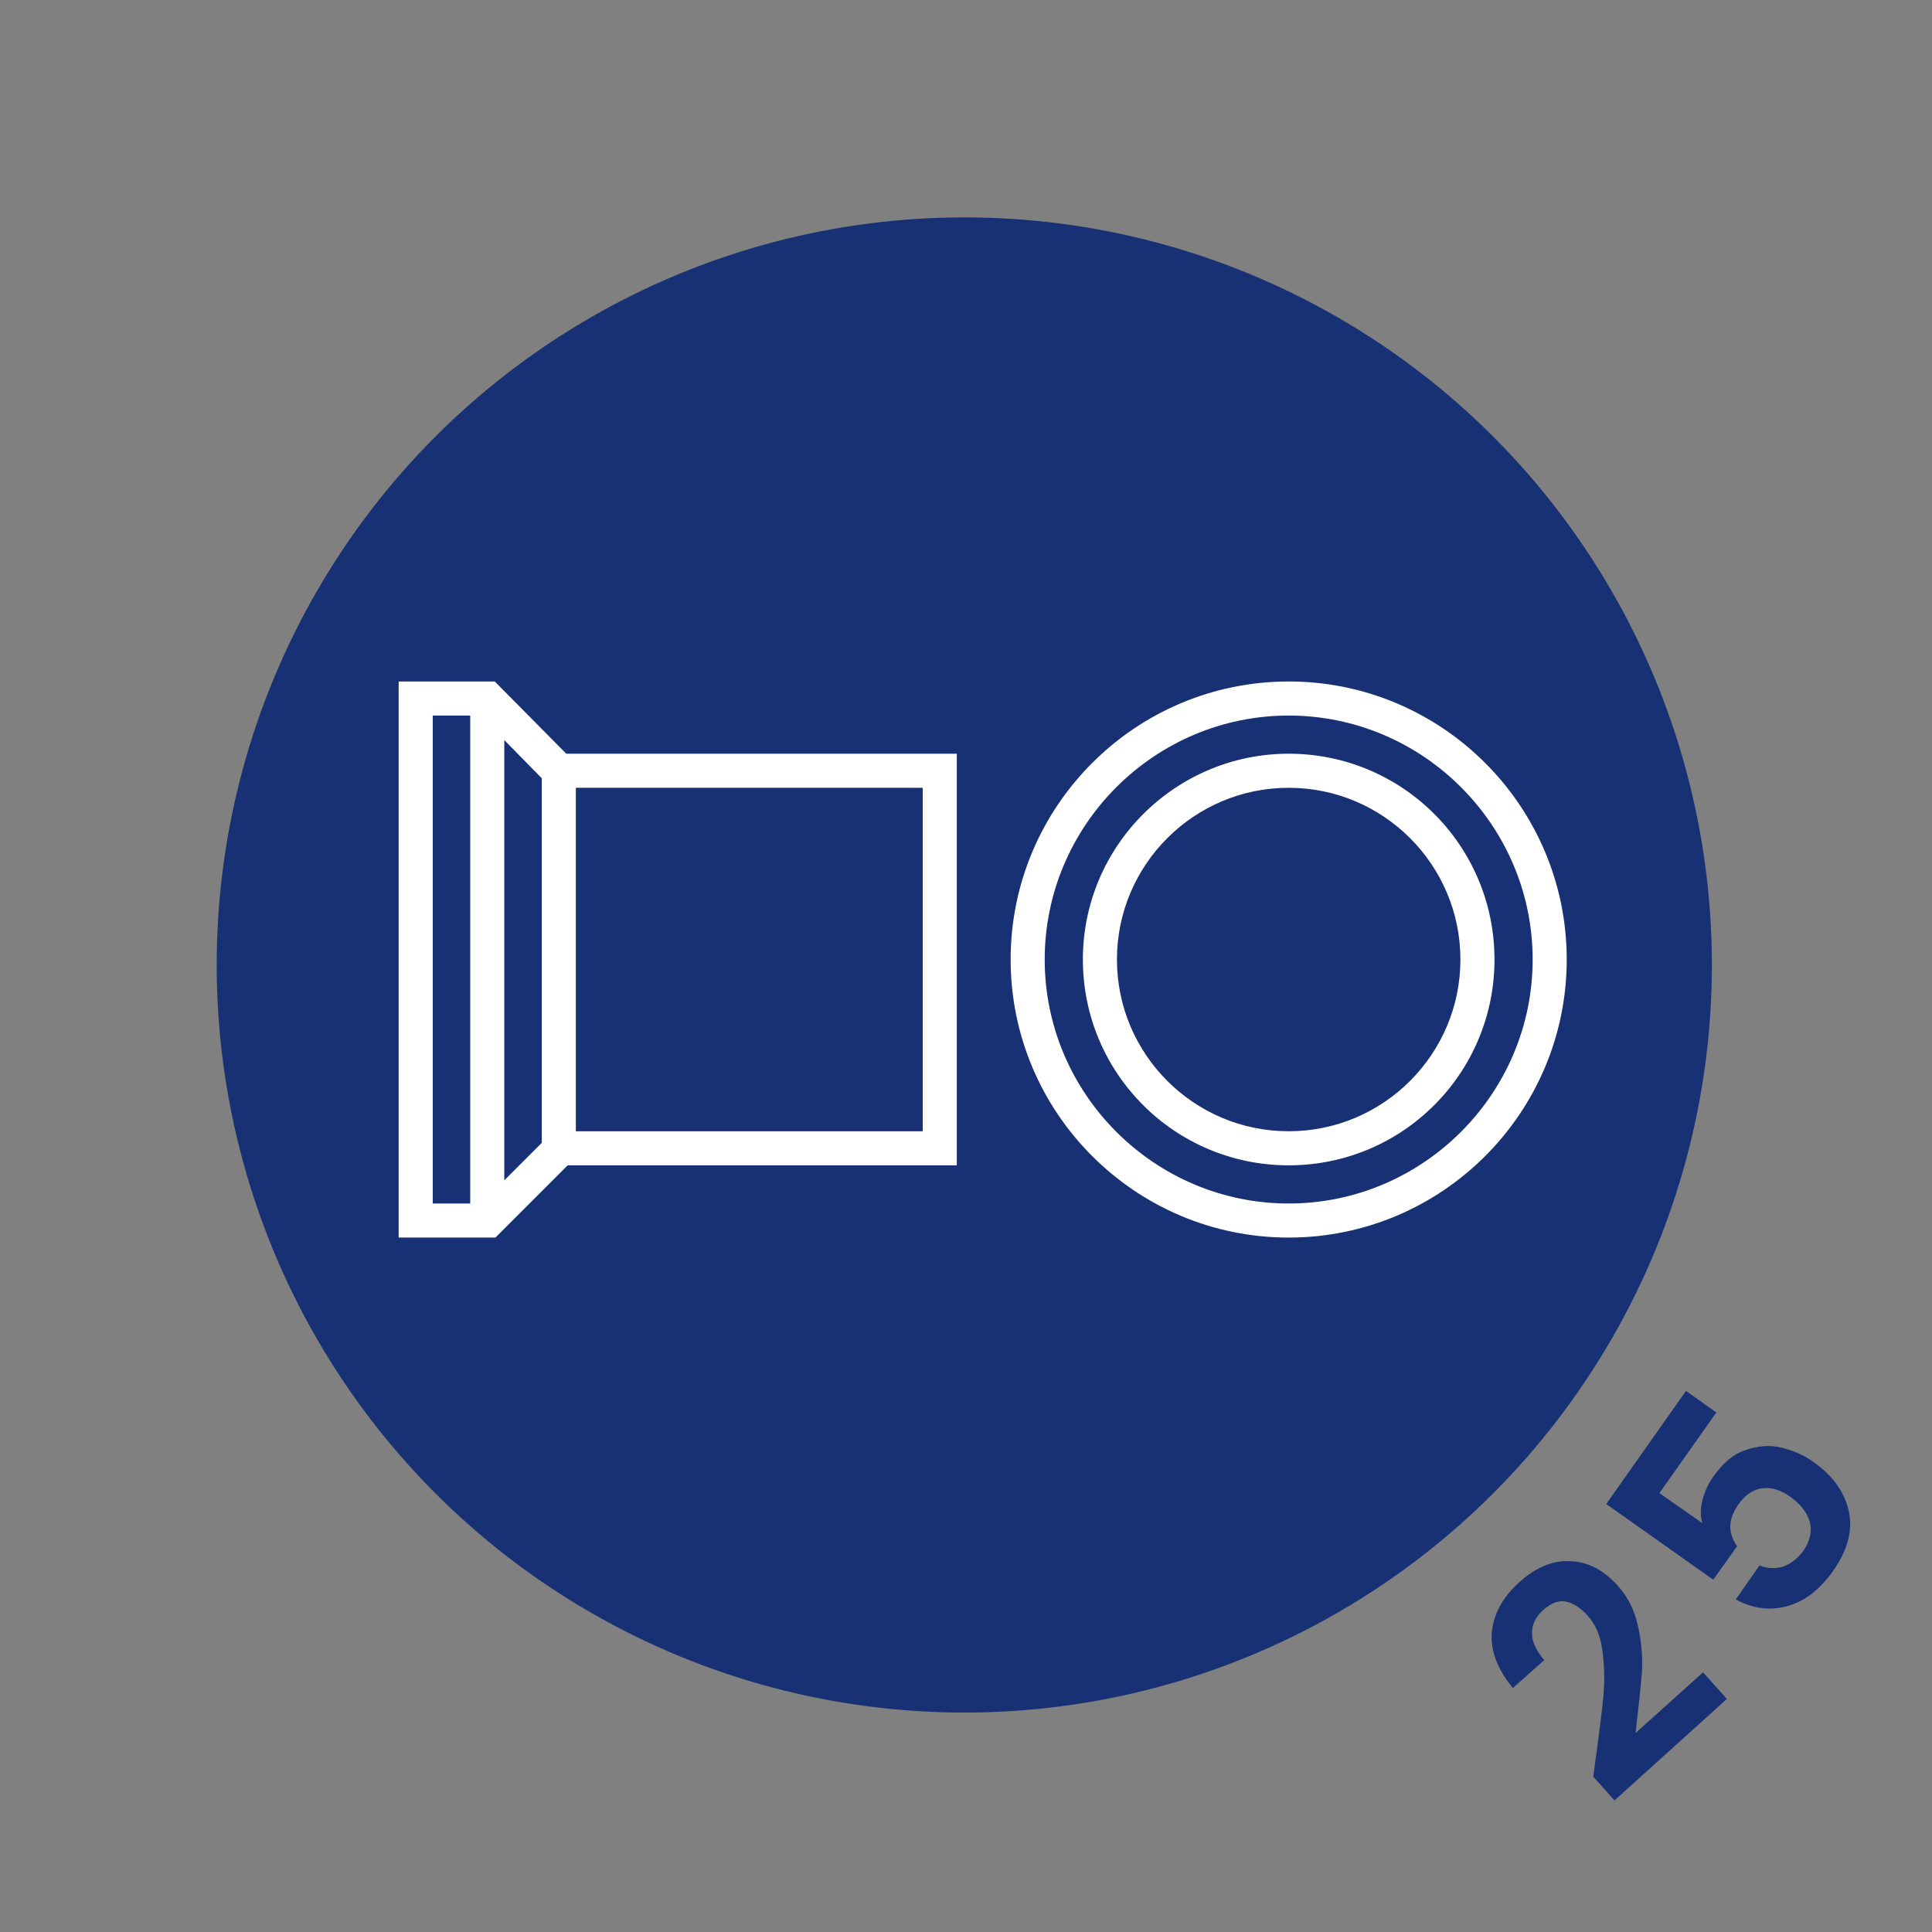
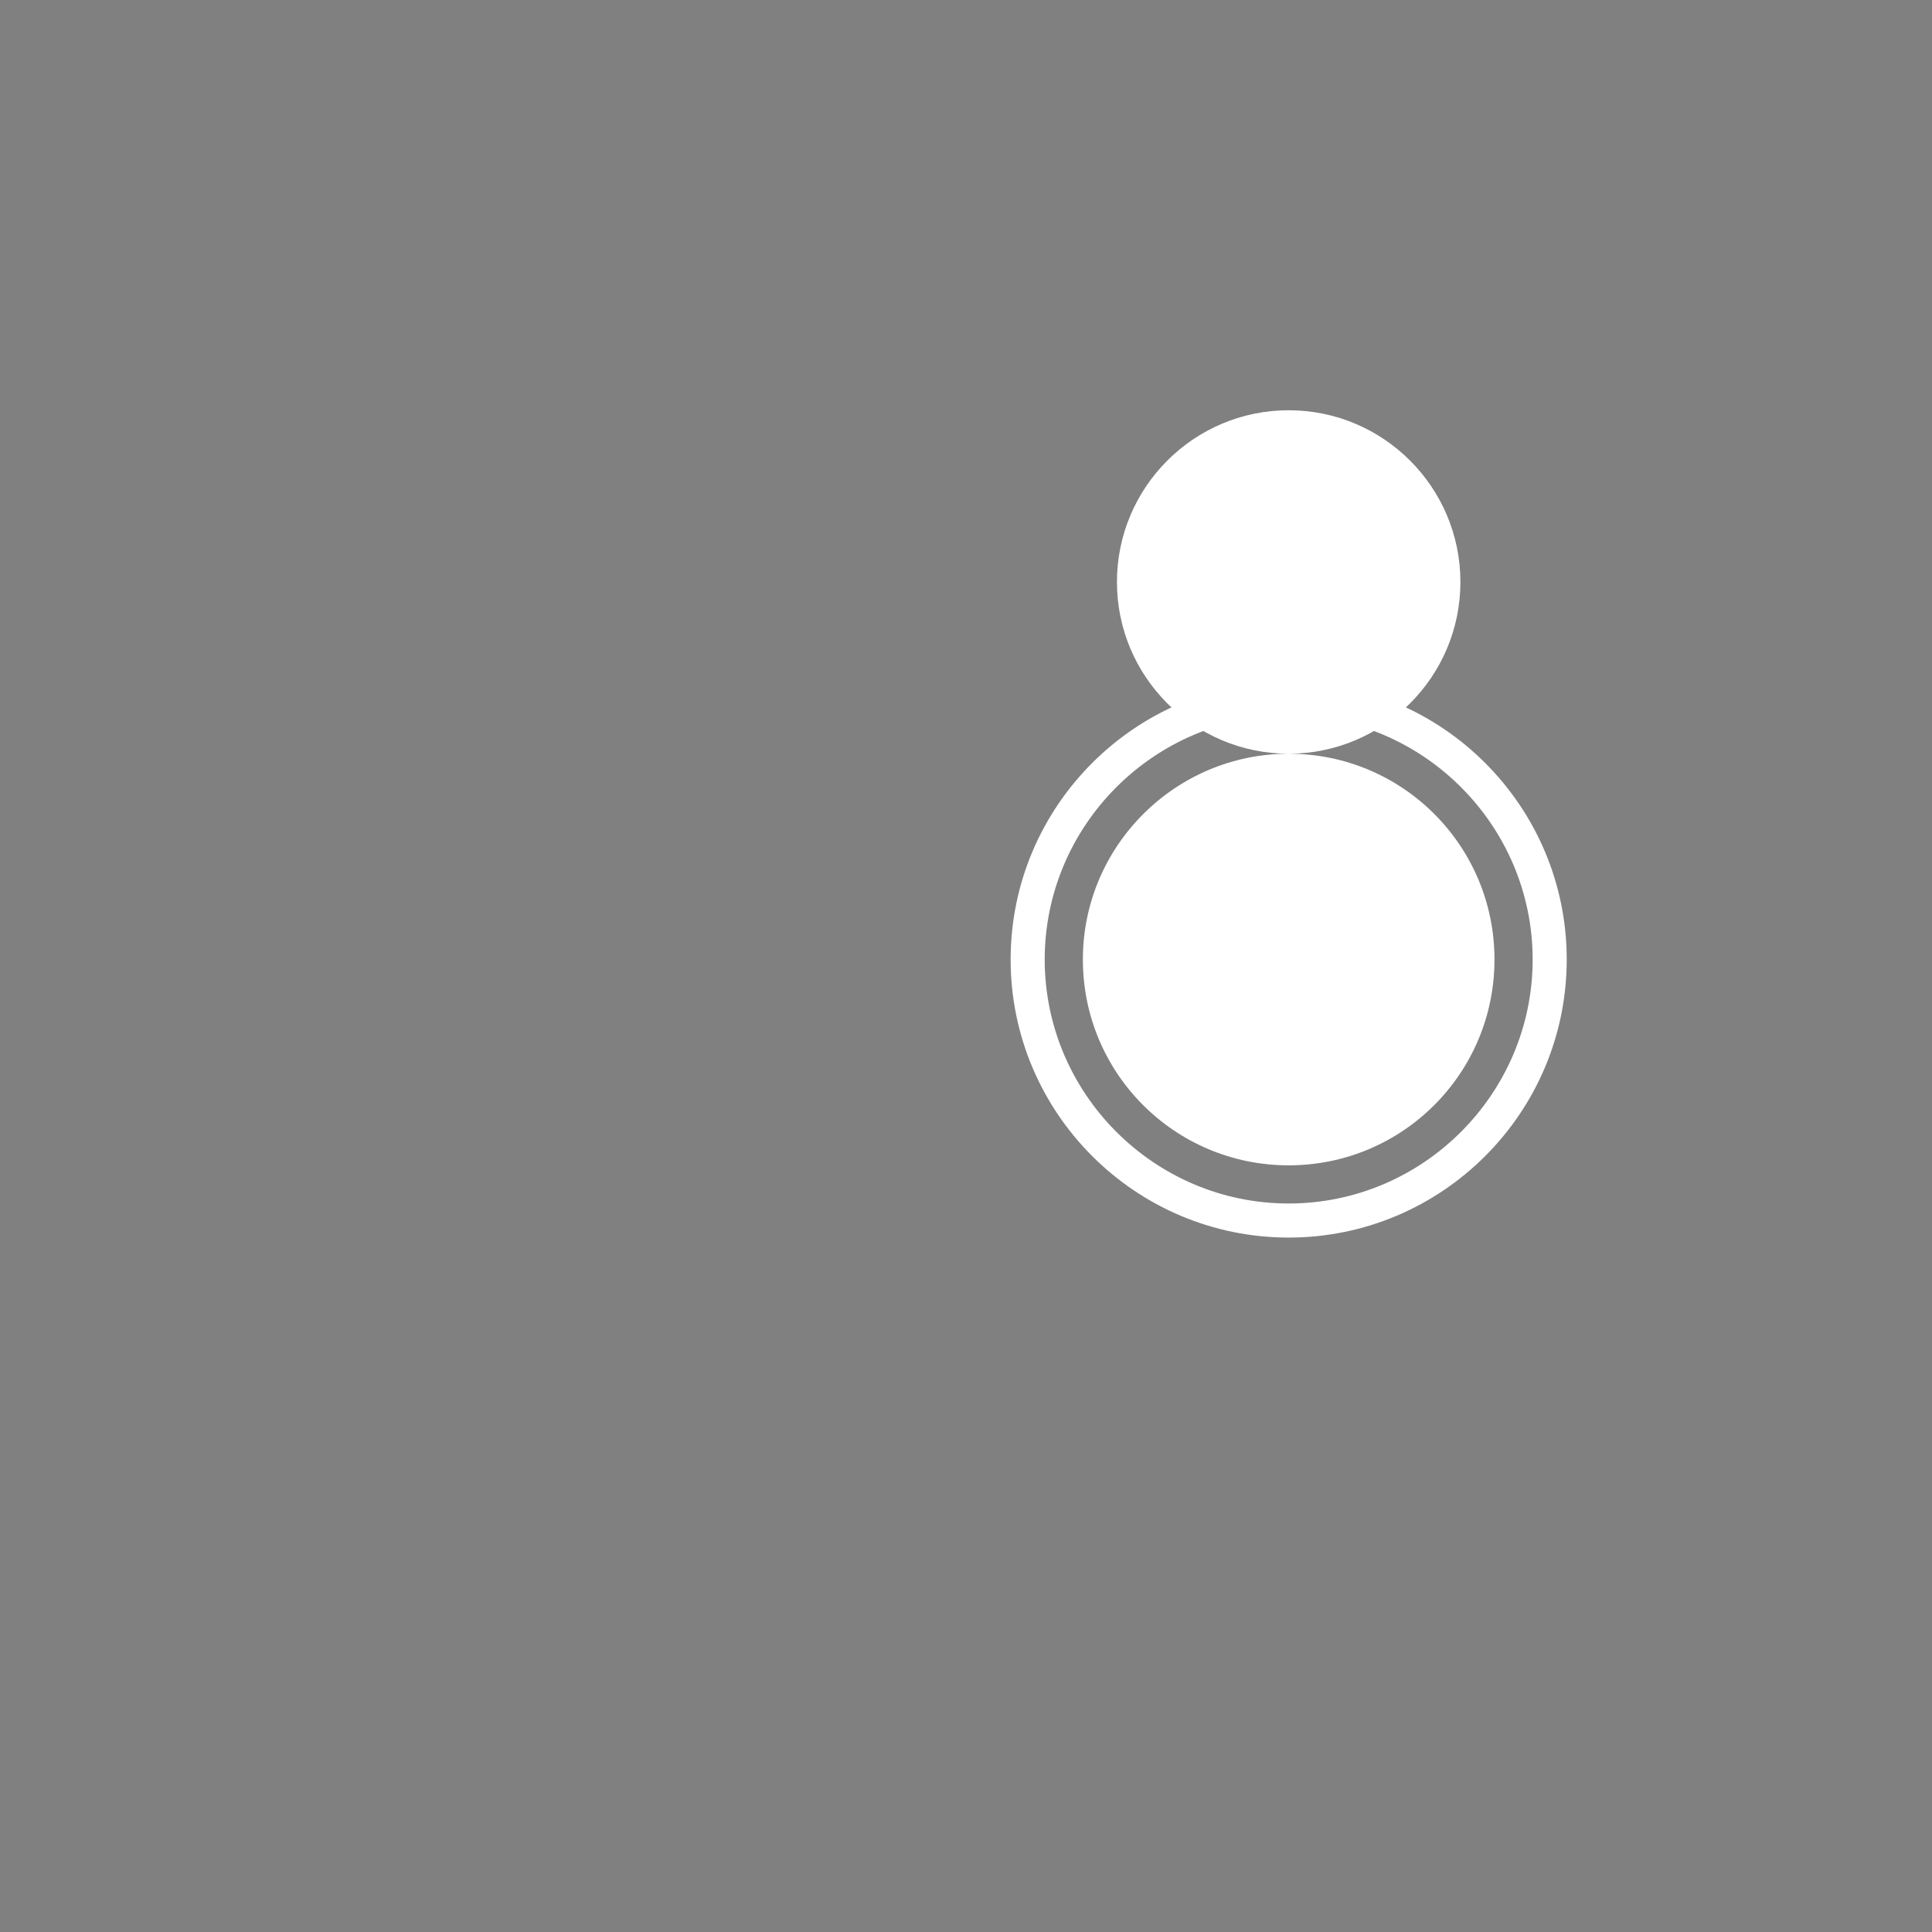
<svg xmlns="http://www.w3.org/2000/svg" id="_1" data-name="1" viewBox="0 0 28.35 28.35">
  <rect x="0" y="0" width="28.35" height="28.35" fill="#808080" stroke="none" />
-   <circle cx="14.15" cy="14.16" r="10.97" fill="#183074" />
  <g>
    <path d="M18.91,10c-2.25,0-4.08,1.83-4.08,4.08s1.83,4.08,4.08,4.08,4.08-1.83,4.08-4.08-1.83-4.08-4.08-4.08Zm0,7.66c-1.97,0-3.58-1.61-3.58-3.58s1.61-3.58,3.58-3.58,3.58,1.61,3.58,3.58-1.61,3.58-3.58,3.58Z" fill="#fff" />
-     <path d="M18.91,11.06c-1.66,0-3.02,1.35-3.02,3.02s1.35,3.02,3.02,3.02,3.02-1.35,3.02-3.02-1.35-3.02-3.02-3.02Zm0,5.54c-1.39,0-2.52-1.13-2.52-2.52s1.13-2.52,2.52-2.52,2.52,1.13,2.52,2.52-1.13,2.52-2.52,2.52Z" fill="#fff" />
-     <path d="M7.26,10h-1.41v8.16h1.42l1.06-1.06h5.71v-6.04h-5.73l-1.05-1.06Zm-.36,7.66h-.55v-7.16h.55v7.16Zm1.05-.89l-.55,.55v-6.46l.55,.56v5.35Zm.5-5.21h5.09v5.04h-5.09v-5.04Z" fill="#fff" />
+     <path d="M18.91,11.06c-1.66,0-3.02,1.35-3.02,3.02s1.35,3.02,3.02,3.02,3.02-1.35,3.02-3.02-1.35-3.02-3.02-3.02Zc-1.39,0-2.52-1.13-2.52-2.52s1.13-2.52,2.52-2.52,2.52,1.13,2.52,2.52-1.13,2.52-2.52,2.52Z" fill="#fff" />
  </g>
  <g>
-     <path d="M23.42,25.77c.05-.37,.09-.67,.11-.91,.02-.23,.01-.45-.02-.66-.03-.21-.1-.37-.22-.5-.1-.11-.21-.18-.32-.2-.11-.02-.22,.03-.33,.13s-.16,.21-.16,.34c0,.13,.07,.26,.18,.39l-.46,.41c-.23-.28-.33-.55-.31-.82,.03-.27,.16-.51,.39-.72,.25-.23,.51-.34,.77-.32,.26,.01,.48,.13,.68,.35,.16,.17,.26,.38,.31,.62,.05,.24,.07,.48,.05,.7-.02,.23-.05,.51-.09,.85l.99-.89,.35,.39-1.65,1.49-.31-.35,.04-.3Z" fill="#183074" />
-     <path d="M25.19,20.72l-.84,1.19,.63,.44c-.03-.1-.03-.21,0-.33,.03-.12,.08-.24,.16-.35,.14-.2,.29-.33,.47-.39,.17-.06,.35-.08,.52-.04,.17,.04,.34,.11,.49,.22,.28,.2,.45,.44,.51,.72,.06,.28-.02,.57-.23,.87-.2,.28-.42,.45-.68,.52-.26,.07-.51,.03-.75-.1l.35-.5c.11,.05,.23,.05,.34,.02,.11-.04,.21-.11,.3-.23,.1-.14,.13-.29,.1-.42-.04-.14-.13-.26-.28-.37-.15-.11-.29-.15-.43-.13-.13,.02-.25,.1-.35,.25-.07,.1-.11,.21-.11,.31,0,.11,.04,.2,.1,.29l-.35,.49-1.57-1.11,1.17-1.66,.45,.32Z" fill="#183074" />
-   </g>
+     </g>
</svg>